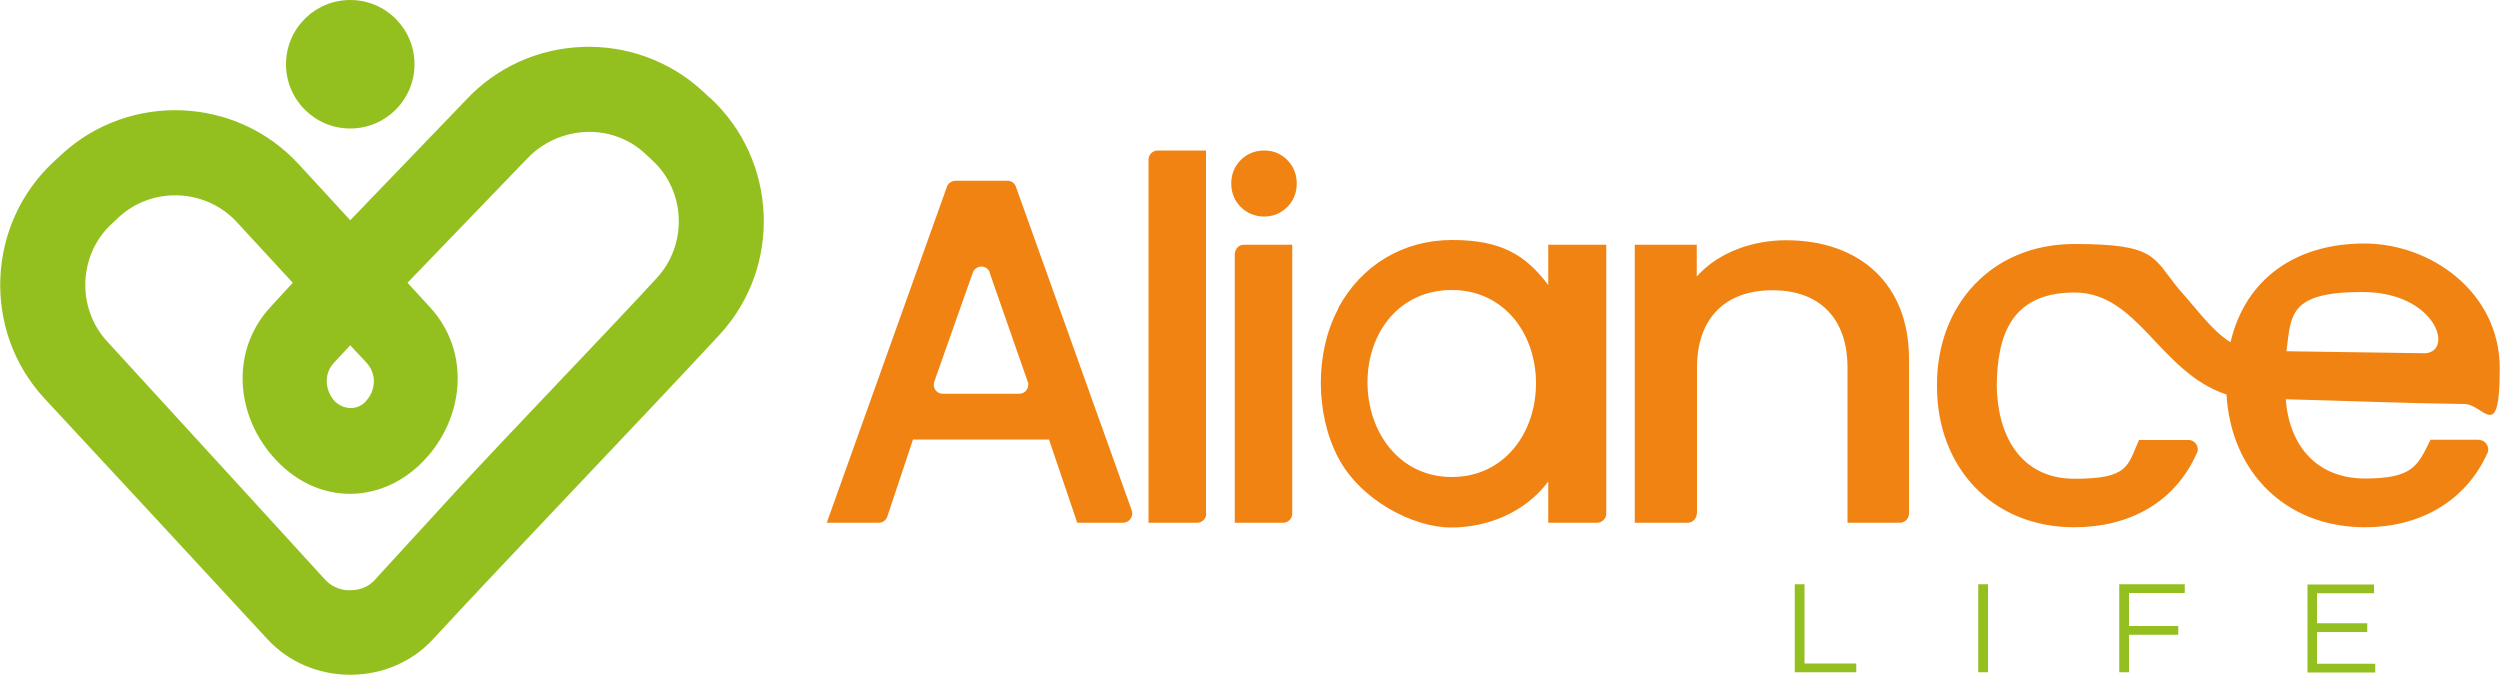
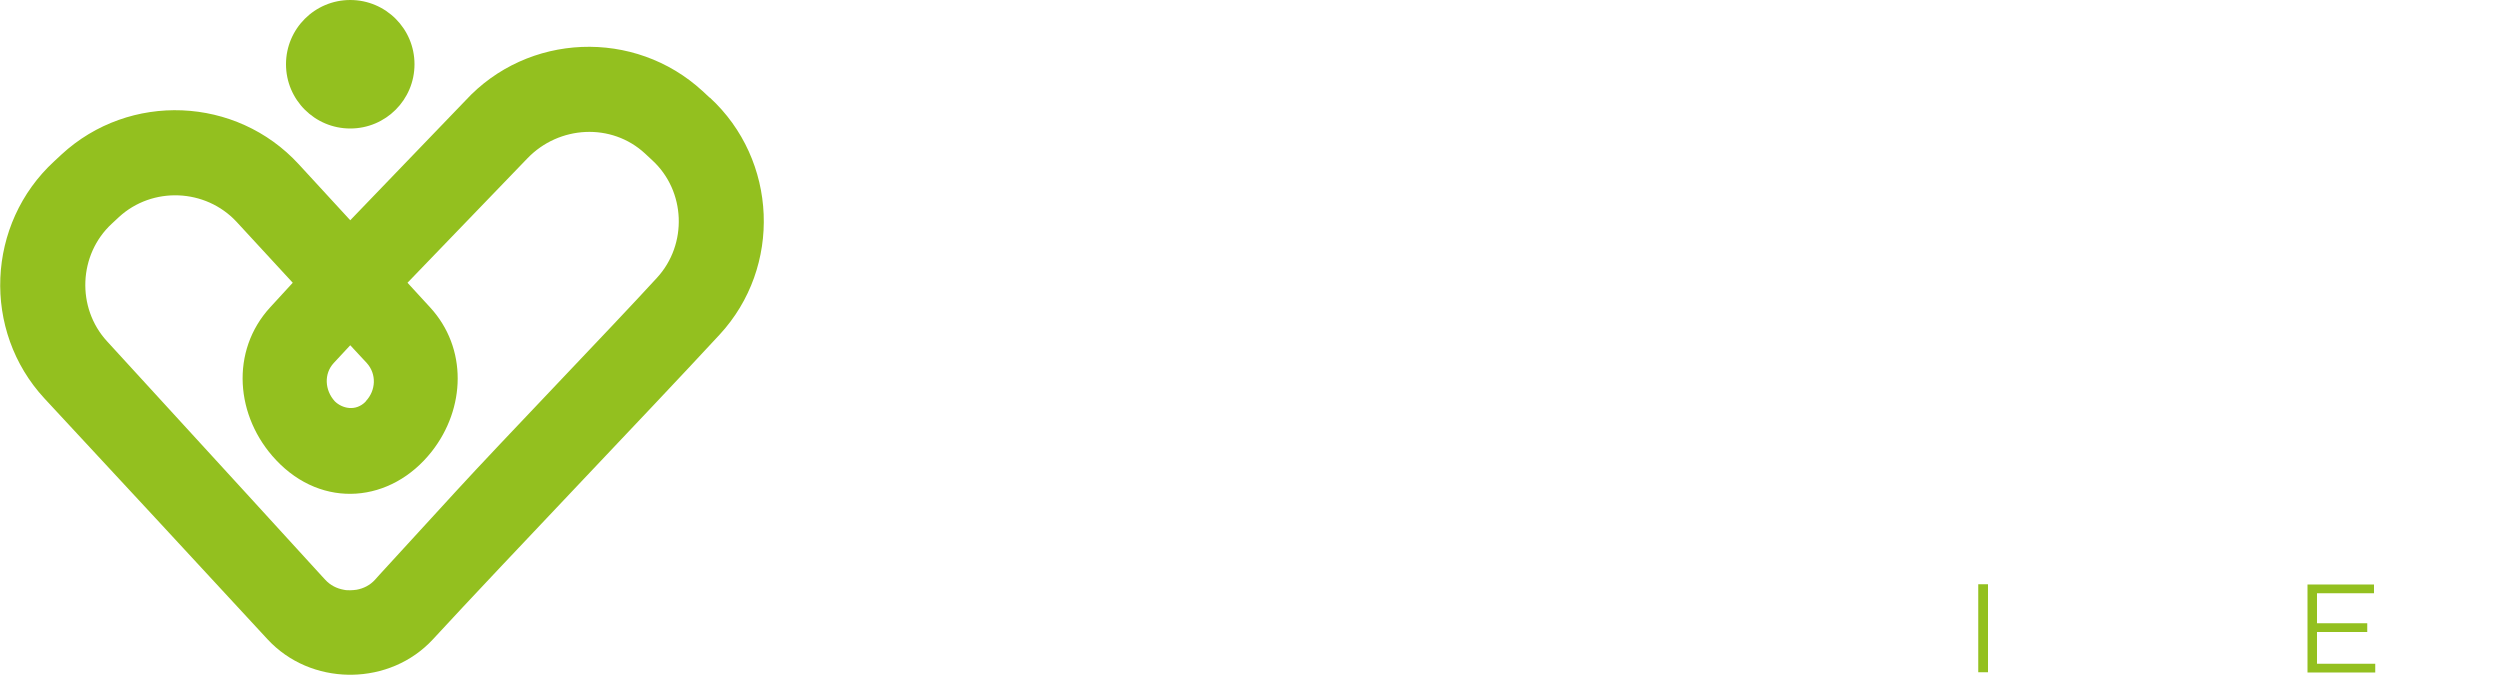
<svg xmlns="http://www.w3.org/2000/svg" id="Camada_1" version="1.1" viewBox="0 0 1000 270">
  <defs>
    <style>
      .st0 {
        fill: #f08312;
      }

      .st1 {
        fill-rule: evenodd;
      }

      .st1, .st2 {
        fill: #93c01f;
      }
    </style>
  </defs>
-   <path class="st2" d="M717.9,268.9v-35.2h3.9v31.7h20.7v3.5h-24.5Z" />
  <path class="st2" d="M791.3,268.9v-35.2h3.9v35.2h-3.9Z" />
-   <path class="st2" d="M874,237.2h-22.4v13.2h19.7v3.5h-19.7v15h-3.9v-35.2h26.2v3.5Z" />
  <path class="st2" d="M926.8,265.5h23.3v3.5h-27.1v-35.2h26.6v3.5h-22.8v12h20.1v3.5h-20.1v12.8Z" />
-   <path class="st0" d="M516.9,205.5c0,2-1.7,3.6-3.7,3.6-6.4,0-12.9,0-19.3,0v-107.5c.2-2.1,1.5-3.7,3.7-3.7h19.3v107.6ZM678.7,205.4c0,2-1.6,3.6-3.5,3.7h-21.3s0-111.2,0-111.2h24.8v12.7c8.8-9.9,22.7-14.5,35.7-14.5,29.8,0,49.2,17.8,49.2,47.4v61.9c0,2-1.6,3.7-3.7,3.7h-20.9s0-62.1,0-62.1c0-19.1-10.6-30.9-30-30.9s-30.2,11.7-30.2,30.9v58.5ZM970.1,141.3c11.6-.8,4.2-24.5-25.2-24.5s-28.5,9.2-30.3,23.7l55.5.8ZM991.8,176c2.4,0,4.4,3.1,3.1,5.4-9,19.7-27.6,29.5-48.9,29.5-31.8,0-53.6-22.1-55.4-53.1-26.7-8.8-35.2-40.8-60.8-40.8s-30.9,17.6-31.1,37.2c.2,19.6,9.3,37.3,31.1,37.3s21.2-5.2,25.8-15.5h19.9c2.6,0,4.5,3,3.2,5.3-8.9,20.1-27.5,29.6-49,29.6-33.2,0-55.1-24.5-54.9-56.7-.2-32.1,21.8-56.6,54.9-56.6s31.3,5.3,41.9,18.1c7.2,8,13.1,16.5,20.6,21.2,6.1-26,26.8-39.5,53.5-39.5s54.2,19.5,54.2,50-6.4,14.2-14.2,14.2c-23.7-.3-47.7-1.3-71.4-1.9,1.4,18.6,12.4,31.7,31.7,31.7s21.1-5.2,26.2-15.5h19.5ZM482.5,205.4c0,2-1.6,3.7-3.7,3.7h-19.4s0-145.2,0-145.2c0-2,1.6-3.7,3.7-3.7,6.3,0,13,0,19.3,0,0,48.4,0,96.8,0,145.2ZM614.4,153.3c0-19.9-12.8-37.3-33.7-37.3s-33.7,17-33.7,36.9,12.7,37.9,33.7,37.9,33.7-17.6,33.7-37.5ZM535.3,123.2c9.3-17.2,26-27.2,45.5-27.2s29.3,5.8,38.5,18v-16.1h23.2v107.6c0,1.9-1.7,3.6-3.7,3.6h-19.5s0-16.5,0-16.5c-9.1,12.2-24,18.4-38.9,18.4s-36-10.7-45.1-27.9c-9.2-17.5-9.4-42.1,0-59.6ZM373.7,152.8h0c-.1.4-.2.7-.2,1.1,0,2,1.6,3.6,3.6,3.6h30.6s0,0,0,0c2,0,3.6-1.6,3.6-3.6s0-.6-.1-.9l-15.3-43.8h0c0,0,0-.3,0-.3-1.2-3.1-5.7-3-6.8.2h0c-5.1,14.5-10.3,29.1-15.4,43.6ZM452.6,203.9c.2.4.3.9.3,1.5,0,2-1.7,3.7-3.7,3.7h-18.3l-11.3-33.3h-54.4s-10.2,30.6-10.2,30.6c-.4,1.5-1.8,2.7-3.5,2.7h-20.8c16-44.7,32-89.5,48-134.2.4-1.5,1.8-2.5,3.4-2.6h20.9s0,0,0,0c1.6,0,2.9,1,3.4,2.5l46.2,129.1ZM505.7,86.6c-3.7,0-6.9-1.3-9.4-3.8-2.5-2.5-3.8-5.7-3.8-9.4s1.3-6.9,3.8-9.4c2.5-2.5,5.7-3.8,9.4-3.8s6.7,1.3,9.2,3.8c2.5,2.5,3.8,5.7,3.8,9.4s-1.3,6.9-3.8,9.4c-2.5,2.5-5.6,3.8-9.2,3.8Z" />
  <path class="st1" d="M133.9,160.5s0,0,0,0c-4-4.4-4.4-11-.4-15.3l6.6-7.1,6.6,7.1c4,4.4,3.7,11-.4,15.3,0,0,0,0,0,.1-4.1,4.2-9.5,2.7-12.3,0M117.1,113.1l-9,9.8c-16.1,17.5-14,43.8,2.3,61.1,18.6,19.8,46.1,17.2,62.3-3.4,13.5-17.2,14.4-41.3-.7-57.7l-9-9.8,48-49.8c12.6-13.1,33.6-14.3,47-1.9l2.9,2.7c13.4,12.3,14.2,33.6,1.9,47-18.3,20-62.1,65.4-80.4,85.4l-30.7,33.5-1.7,1.9c-2,2.2-4.6,3.5-7.4,4h0c-.8.1-1.7.2-2.5.2h-.1c-.8,0-1.7,0-2.5-.2h0c-2.8-.5-5.4-1.8-7.4-4l-1.3-1.4-30.7-33.6c-18.4-20.1-36.9-40.3-55.3-60.4-12.3-13.4-11.4-34.7,1.9-47l2.9-2.7c13.4-12.3,34.6-11.4,47,1.9l22.5,24.4ZM283.9,39.1l-2.9-2.7c-27.2-25-69.9-23.3-94.9,3.9l-46,47.8-20.6-22.4c-25-27.2-67.7-29-94.9-3.9l-2.9,2.7c-27.2,25-29,67.8-3.9,94.9,29.8,32.1,59.5,64.1,89.2,96.3,8.6,9.3,20.4,14,32.4,14.2h0s.4,0,.4,0h1s0,0,0,0c12-.2,23.8-4.9,32.4-14.2,29.7-32.2,84.8-89.6,114.6-121.8,25.1-27.1,23.3-69.9-3.9-94.9Z" />
  <path class="st1" d="M140.1,0c14.2,0,25.7,11.5,25.7,25.7s-11.5,25.7-25.7,25.7-25.7-11.5-25.7-25.7S125.9,0,140.1,0" />
</svg>